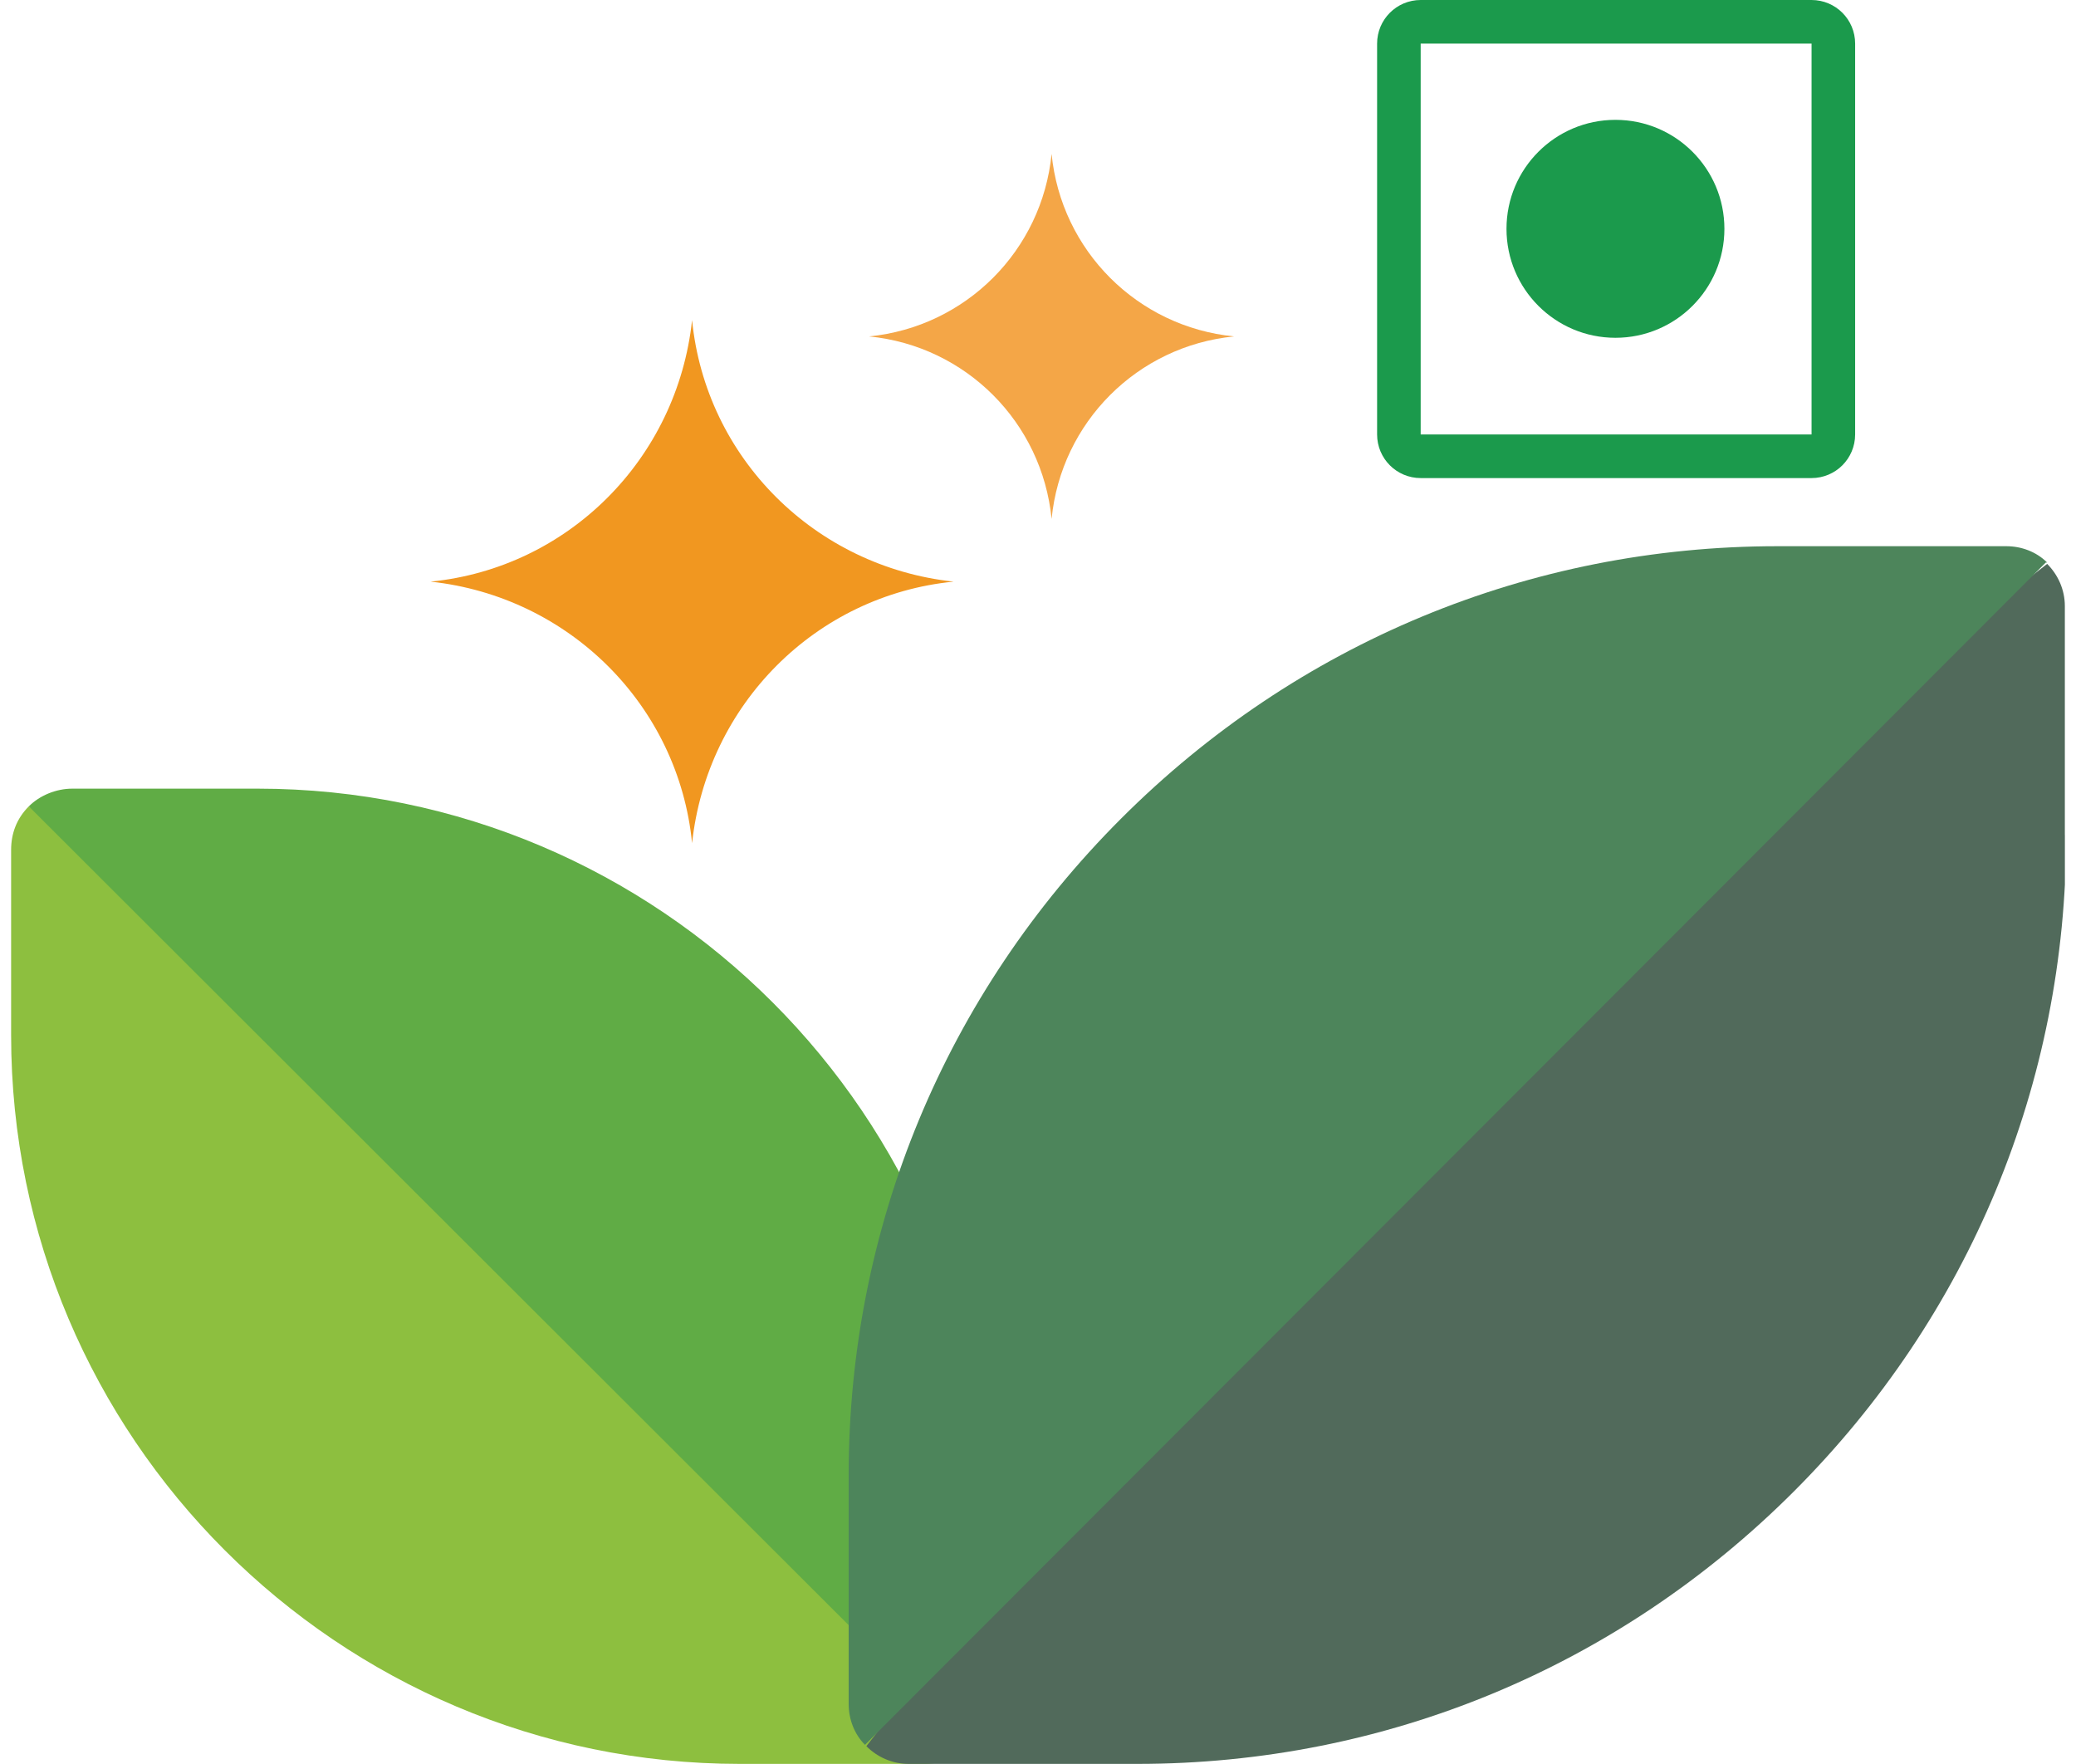
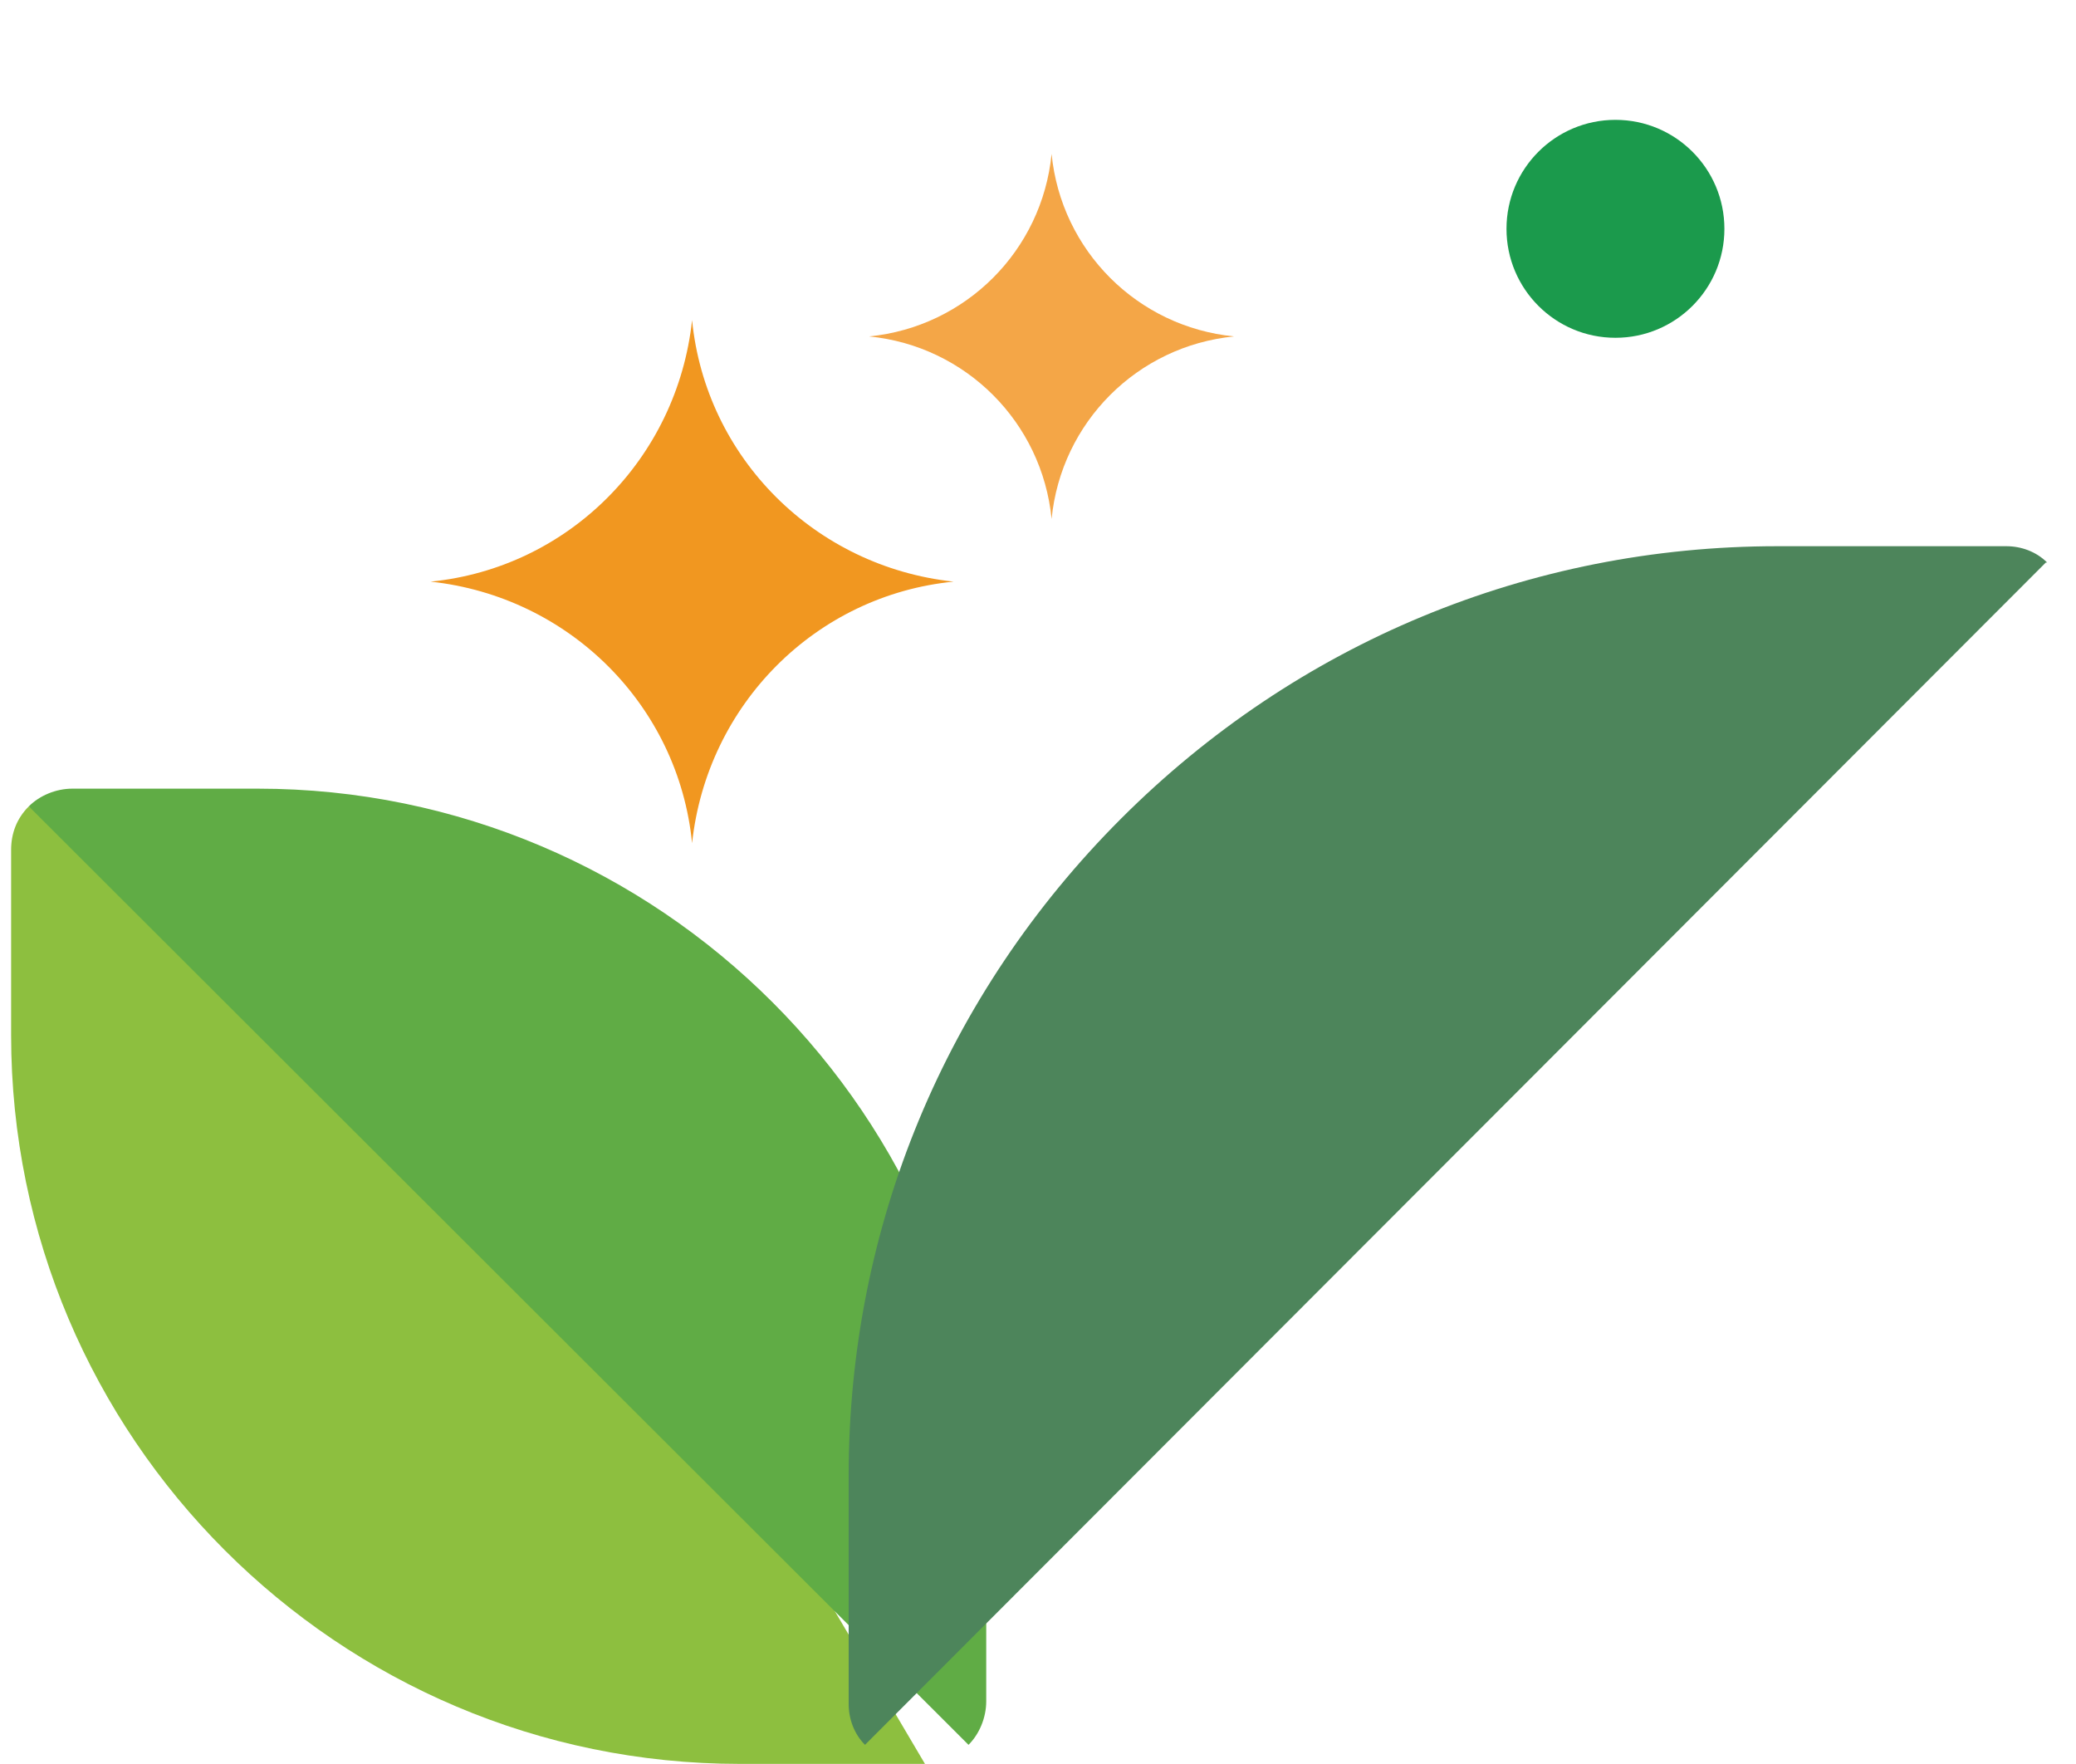
<svg xmlns="http://www.w3.org/2000/svg" width="113" height="96" viewBox="0 0 113 96" fill="none">
  <g clip-path="url(#clip0_2741_23032)">
-     <path d="M98.606 1.186H77.33C76.675 1.186 76.144 1.717 76.144 2.372V23.647C76.144 24.302 76.675 24.833 77.33 24.833H98.606C99.261 24.833 99.792 24.302 99.792 23.647V2.372C99.792 1.717 99.261 1.186 98.606 1.186Z" stroke="#1B9A4C" stroke-width="2.372" />
    <path d="M87.931 18.384C91.207 18.384 93.862 15.729 93.862 12.454C93.862 9.178 91.207 6.523 87.931 6.523C84.656 6.523 82.001 9.178 82.001 12.454C82.001 15.729 84.656 18.384 87.931 18.384Z" fill="#1B9A4C" />
-     <path d="M1.569 43.885C0.902 44.552 0.605 45.368 0.605 46.257V56.339C0.605 78.208 18.396 95.999 40.265 95.999H50.347C51.237 95.999 52.126 95.629 52.719 95.036L31.666 64.345L1.569 43.885Z" fill="#8DBF3F" />
+     <path d="M1.569 43.885C0.902 44.552 0.605 45.368 0.605 46.257V56.339C0.605 78.208 18.396 95.999 40.265 95.999H50.347L31.666 64.345L1.569 43.885Z" fill="#8DBF3F" />
    <path d="M53.682 82.508V92.59C53.682 93.48 53.312 94.369 52.718 94.962L1.568 43.886C2.161 43.293 3.05 42.922 3.94 42.922H14.022C35.891 42.922 53.682 60.714 53.682 82.582V82.508Z" fill="#60AC45" />
-     <path d="M112.393 45.442V32.987C112.393 32.098 112.023 31.282 111.43 30.689L75.179 59.008L47.158 95.035C47.751 95.629 48.566 95.999 49.456 95.999H61.91C75.402 95.999 88.078 90.736 97.641 81.173C107.204 71.61 112.467 58.934 112.467 45.442H112.393Z" fill="#516A5B" />
    <path d="M111.356 30.616L47.084 94.962C46.491 94.369 46.195 93.554 46.195 92.738V80.284C46.195 66.792 51.458 54.116 61.021 44.553C70.584 34.99 83.26 29.727 96.752 29.727H109.206C110.022 29.727 110.837 30.023 111.43 30.616H111.356Z" fill="#4D855B" />
    <path d="M37.671 17.422C38.413 24.909 44.343 30.839 51.904 31.655C44.417 32.396 38.487 38.327 37.671 45.888C36.93 38.401 30.999 32.47 23.438 31.655C30.925 30.913 36.856 24.983 37.671 17.422Z" fill="#F19720" />
    <path d="M57.24 8.376C57.759 13.639 61.91 17.791 67.173 18.31C61.91 18.828 57.759 22.98 57.24 28.243C56.721 22.98 52.569 18.828 47.306 18.31C52.569 17.791 56.721 13.639 57.24 8.376Z" fill="#F4A647" />
  </g>
  <defs>
    <clipPath id="clip0_2741_23032">
      <rect width="111.79" height="96" fill="white" transform="translate(0.605)" />
    </clipPath>
  </defs>
</svg>